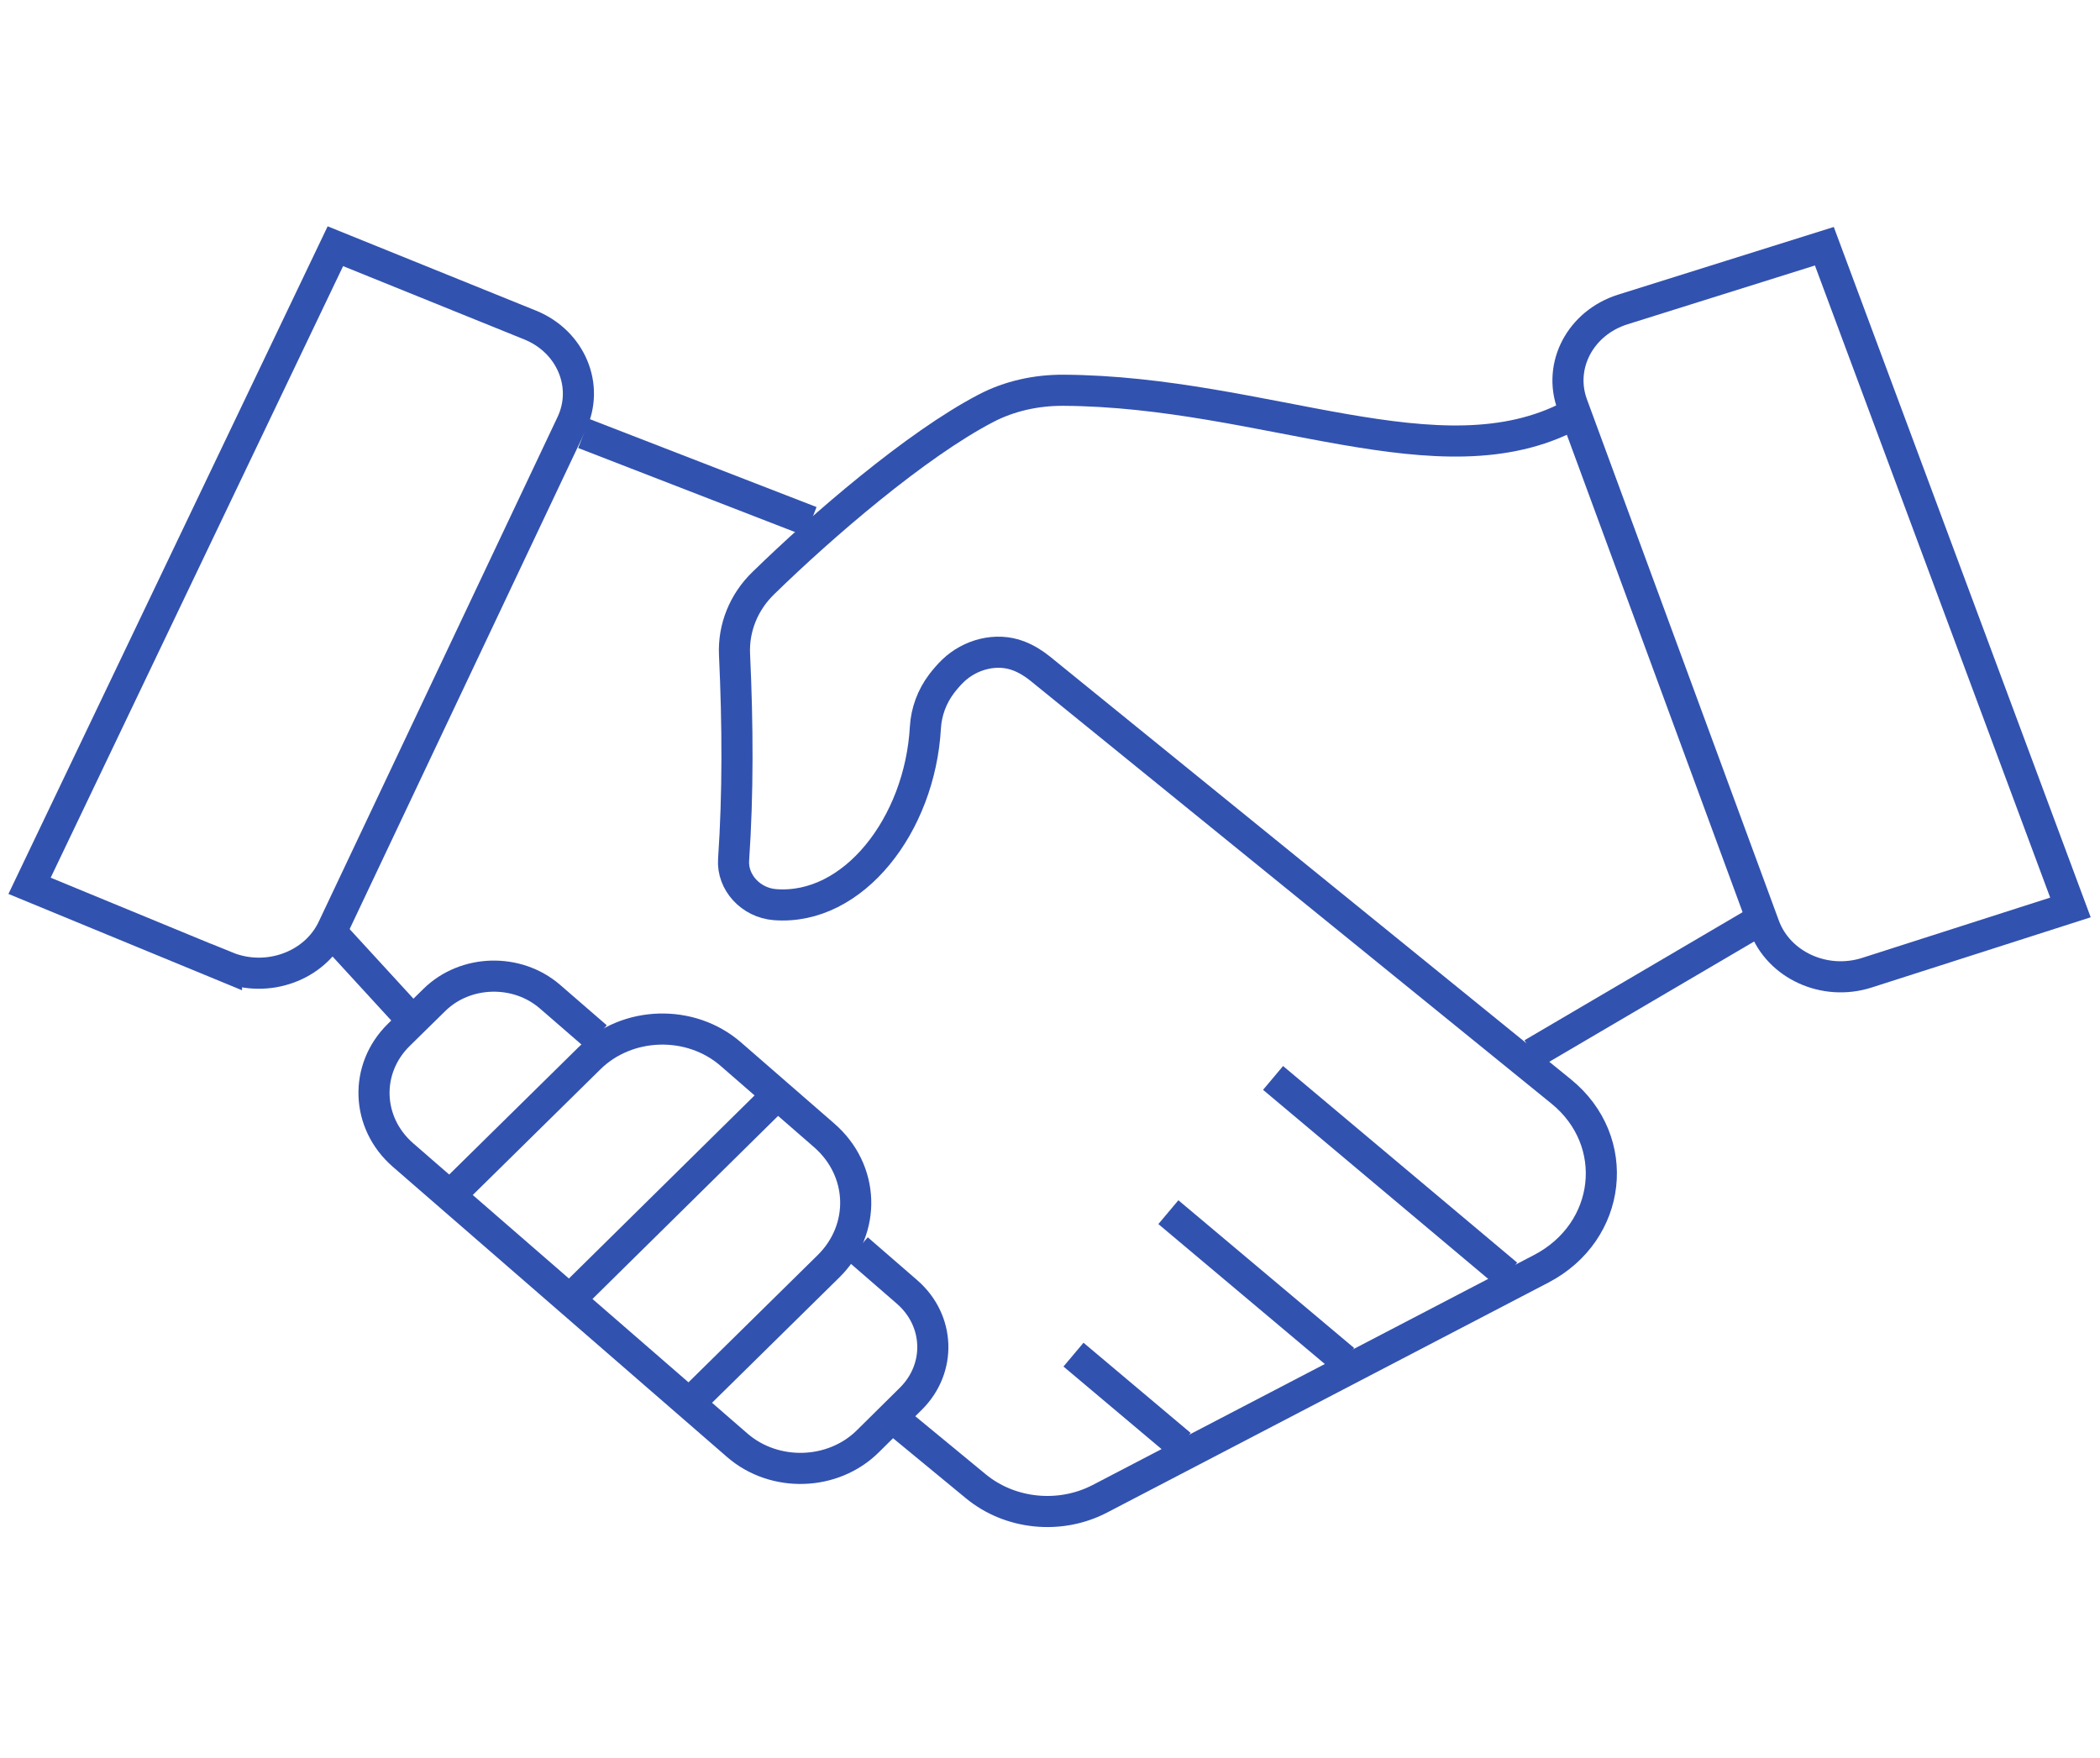
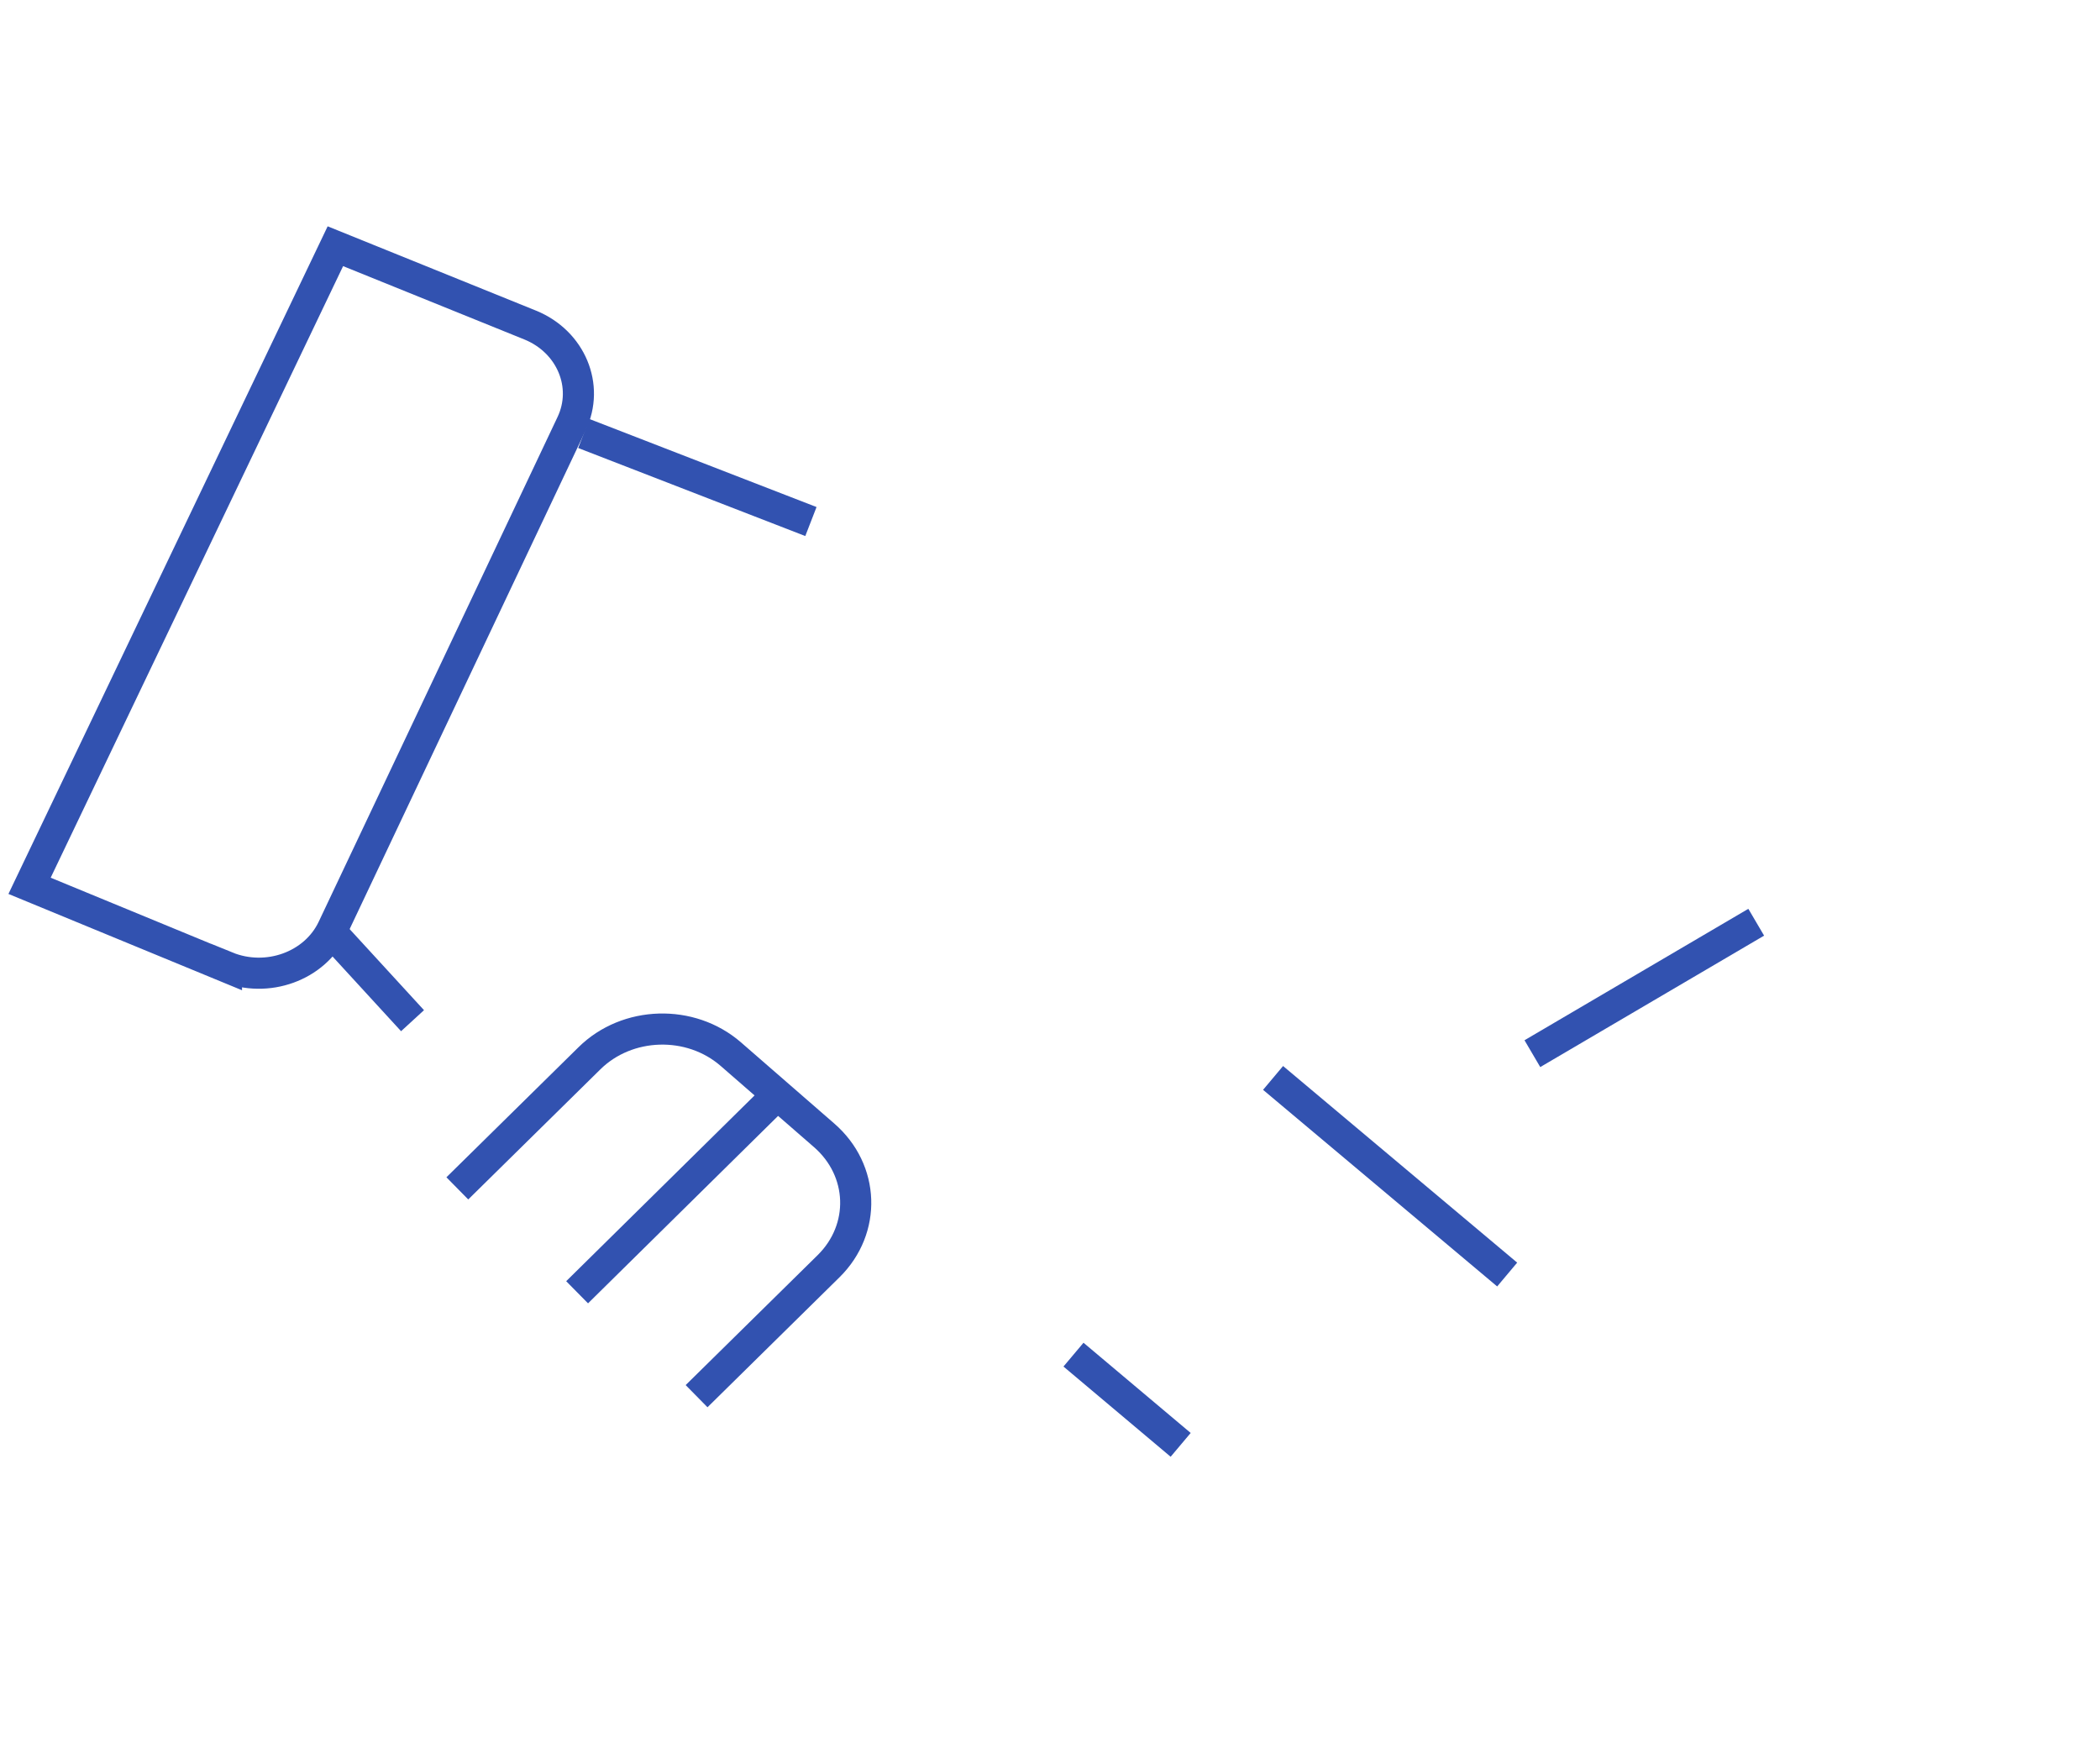
<svg xmlns="http://www.w3.org/2000/svg" viewBox="0 0 135 113">
  <g fill="none" stroke="#3252b0" stroke-miterlimit="10" stroke-width="2">
    <path d="m52.13 33.53-14.6-5.66" />
-     <path d="m57.85 91.53 4.89 4.03c2.2 1.81 5.4 2.13 7.96.8l28.38-14.79c4.56-2.38 5.21-8.21 1.28-11.4l-33.5-27.19c-.41-.33-.86-.61-1.37-.81-1.46-.56-3.14-.09-4.23.96-.26.25-.5.53-.73.83-.62.82-.98 1.8-1.04 2.81-.35 6.26-4.63 11.78-9.67 11.39-1.56-.12-2.76-1.44-2.66-2.89.29-4.24.27-8.66.06-13.19-.08-1.71.59-3.38 1.87-4.61 3.75-3.66 9.8-8.88 14.29-11.22 1.51-.79 3.24-1.17 4.99-1.16 12.98.08 24.21 6.08 32.64 1.61" />
-     <path d="m55.13 80.3 3.18 2.76c2.11 1.83 2.22 4.9.25 6.86l-2.78 2.75c-2.24 2.21-5.98 2.32-8.37.26l-21.5-18.67c-2.38-2.07-2.5-5.54-.27-7.73l2.28-2.24c1.99-1.96 5.31-2.05 7.43-.22l3 2.6" />
    <path d="m21.53 60.18 4.99 5.44" />
-     <path d="m75.11 77.93 11.3 9.5" />
    <path d="m81.84 69.3 15.05 12.64" />
    <path d="m75.9 92.89-6.89-5.8" />
    <path d="m98.51 67.74 14.39-8.45" />
-     <path d="m120 62.54c-2.71.86-5.65-.49-6.58-3l-12.34-33.52c-.93-2.52.52-5.26 3.23-6.12l12.97-4.07 15.82 42.51z" />
    <path d="m14.56 62.16c2.62 1.07 5.68-.04 6.83-2.47l15.35-32.44c1.16-2.43-.03-5.28-2.65-6.35l-12.53-5.07-19.66 41.12 12.66 5.22z" />
    <path d="m29.4 76.4 8.49-8.36c2.43-2.4 6.5-2.52 9.09-.27l6 5.22c2.59 2.25 2.72 6.01.29 8.41l-8.49 8.36" />
    <path d="m49.47 70.88-12.37 12.2" />
  </g>
</svg>